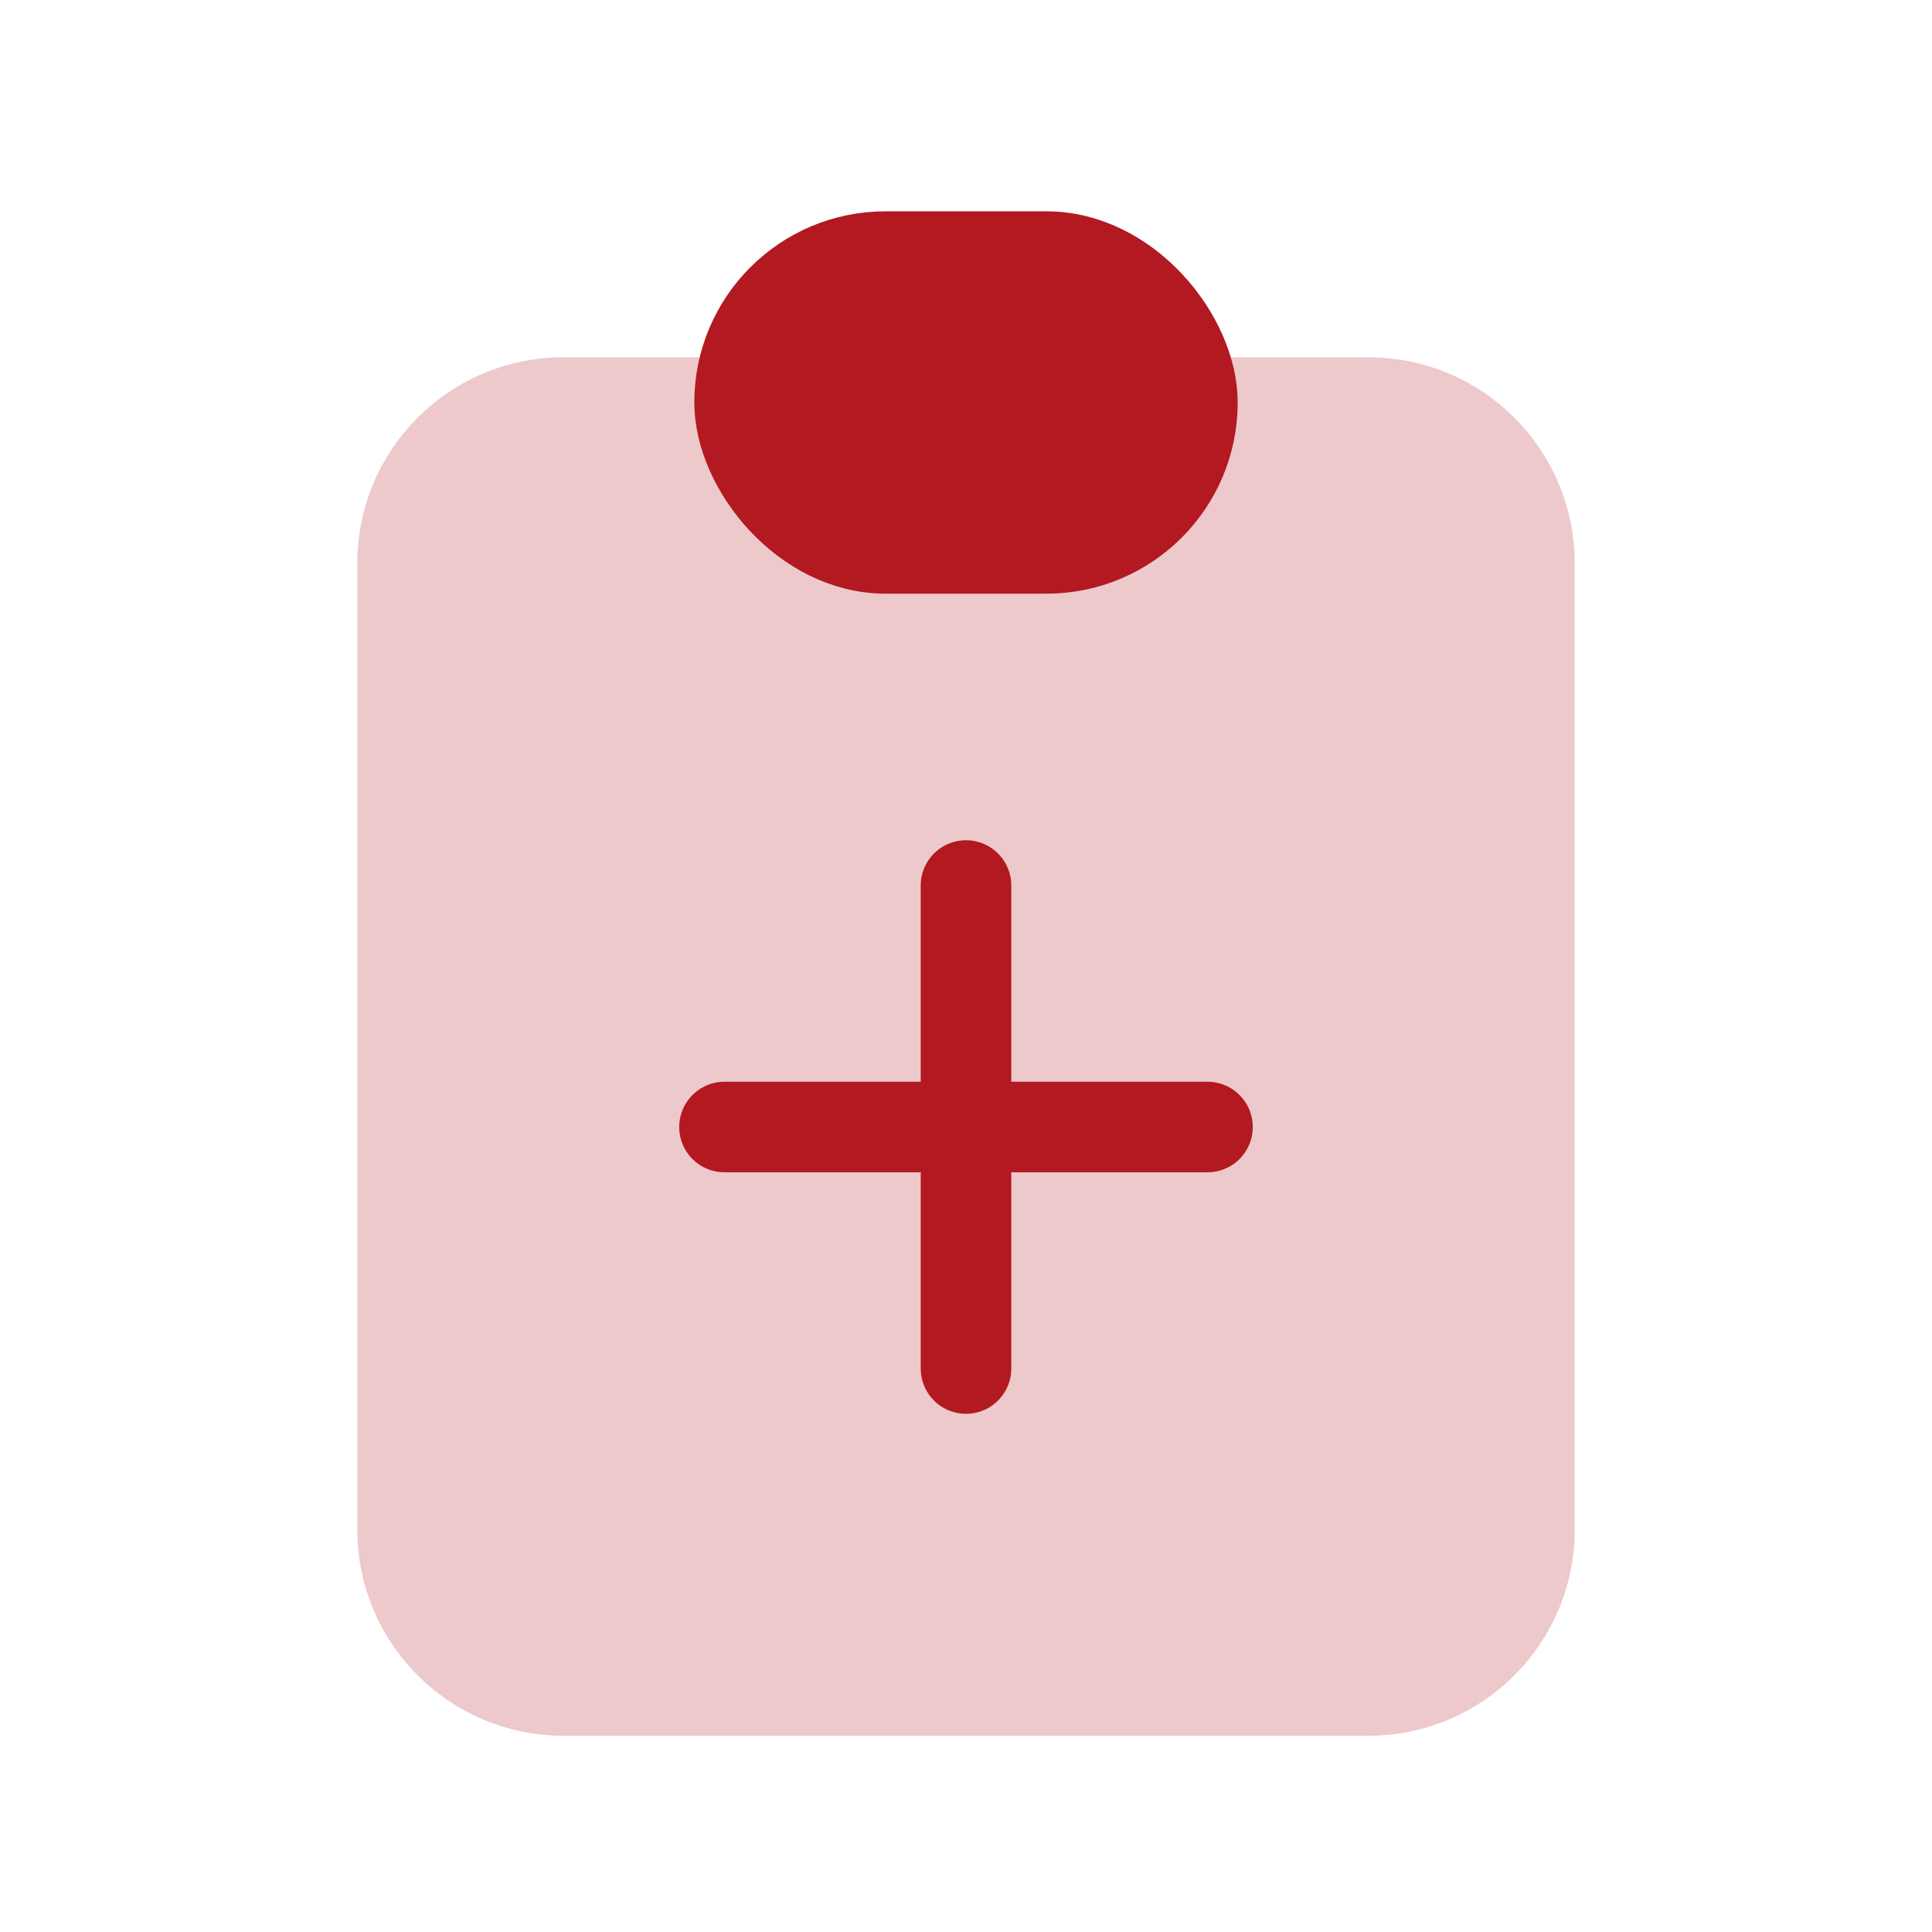
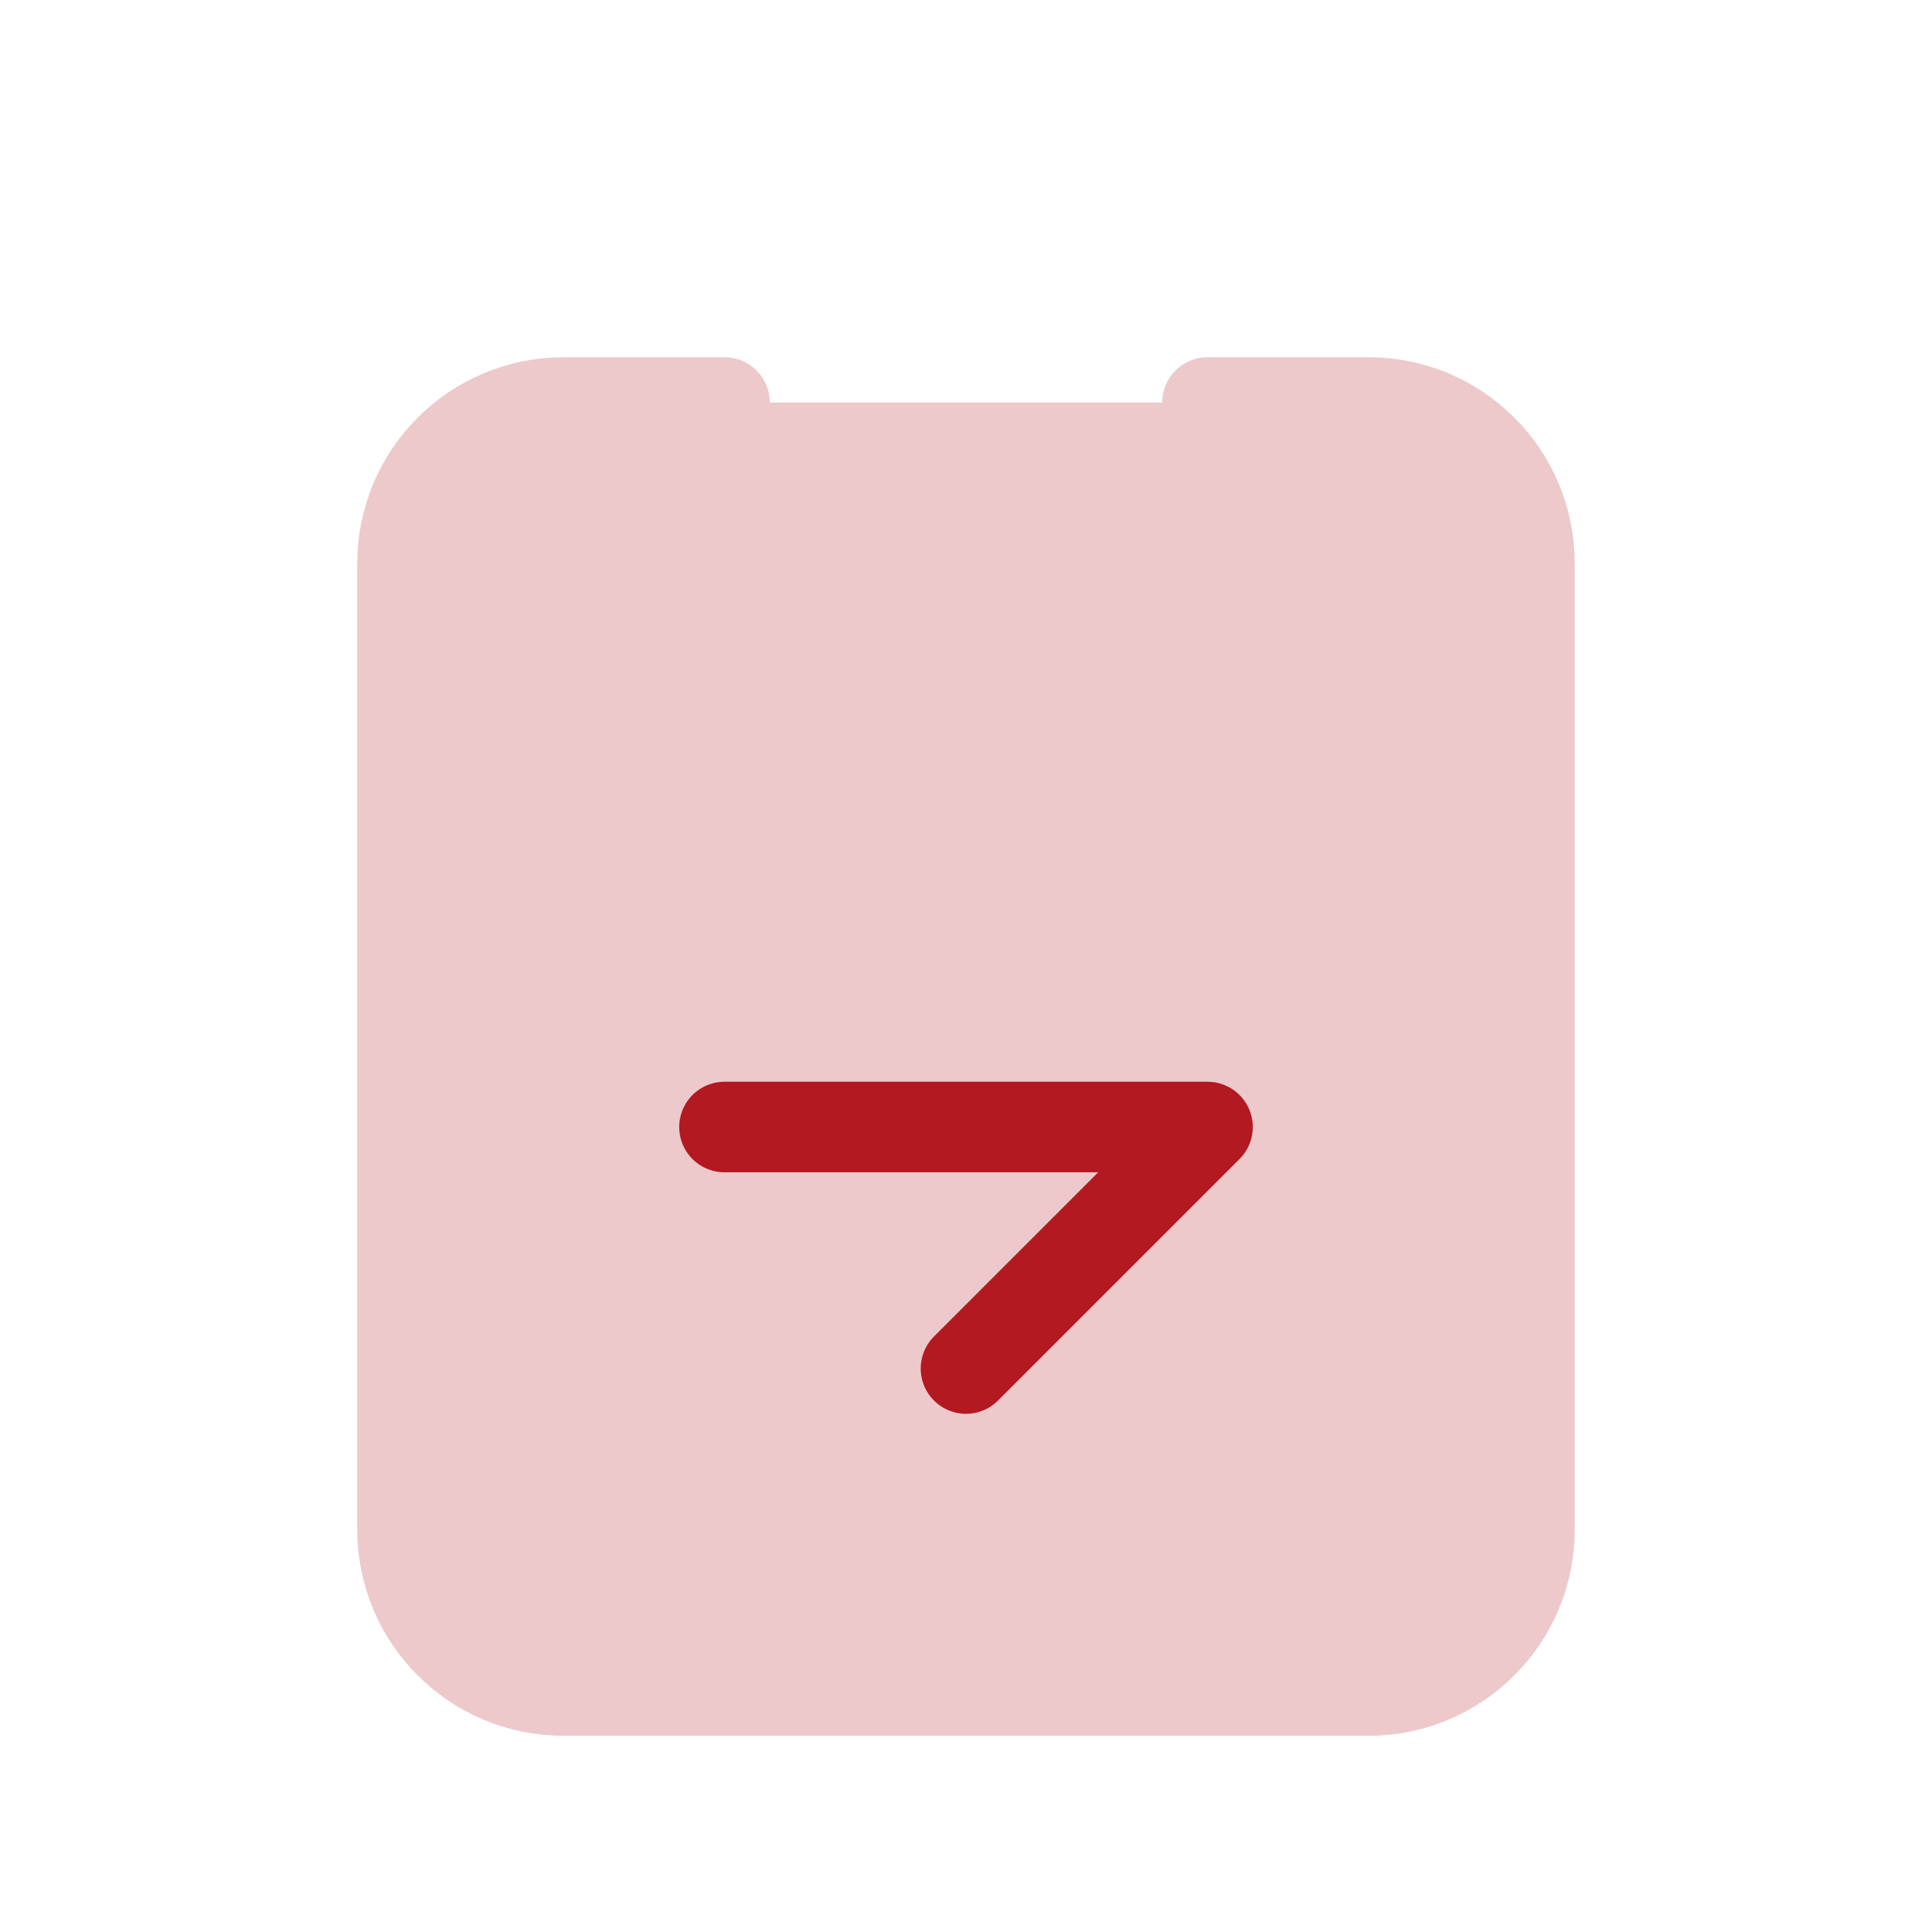
<svg xmlns="http://www.w3.org/2000/svg" width="32" height="32" viewBox="0 0 32 32">
  <g fill="none" fill-rule="evenodd">
    <g>
      <g>
        <g>
          <g transform="translate(-284, -185) translate(0, 168) translate(240, 17) translate(44, 0)">
-             <path d="M0 0L32 0 32 32 0 32z" />
            <path fill="#EDC9CB" stroke="#EDC9CB" stroke-linecap="round" stroke-linejoin="round" stroke-width="1.5" d="M12 6.667H9.333c-1.472 0-2.666 1.194-2.666 2.666v16C6.667 26.806 7.86 28 9.333 28h13.334c1.472 0 2.666-1.194 2.666-2.667v-16c0-1.472-1.194-2.666-2.666-2.666H20" />
-             <rect width="8" height="5.333" x="12" y="4" fill="#B31920" stroke="#B31920" stroke-linecap="round" stroke-linejoin="round" rx="2.667" />
            <g stroke="#B31920" stroke-linecap="round" stroke-linejoin="round" stroke-width="1.5">
-               <path d="M0 4L8 4M4 0L4 8" transform="translate(12, 14.667)" />
+               <path d="M0 4L8 4L4 8" transform="translate(12, 14.667)" />
            </g>
          </g>
        </g>
      </g>
    </g>
  </g>
</svg>